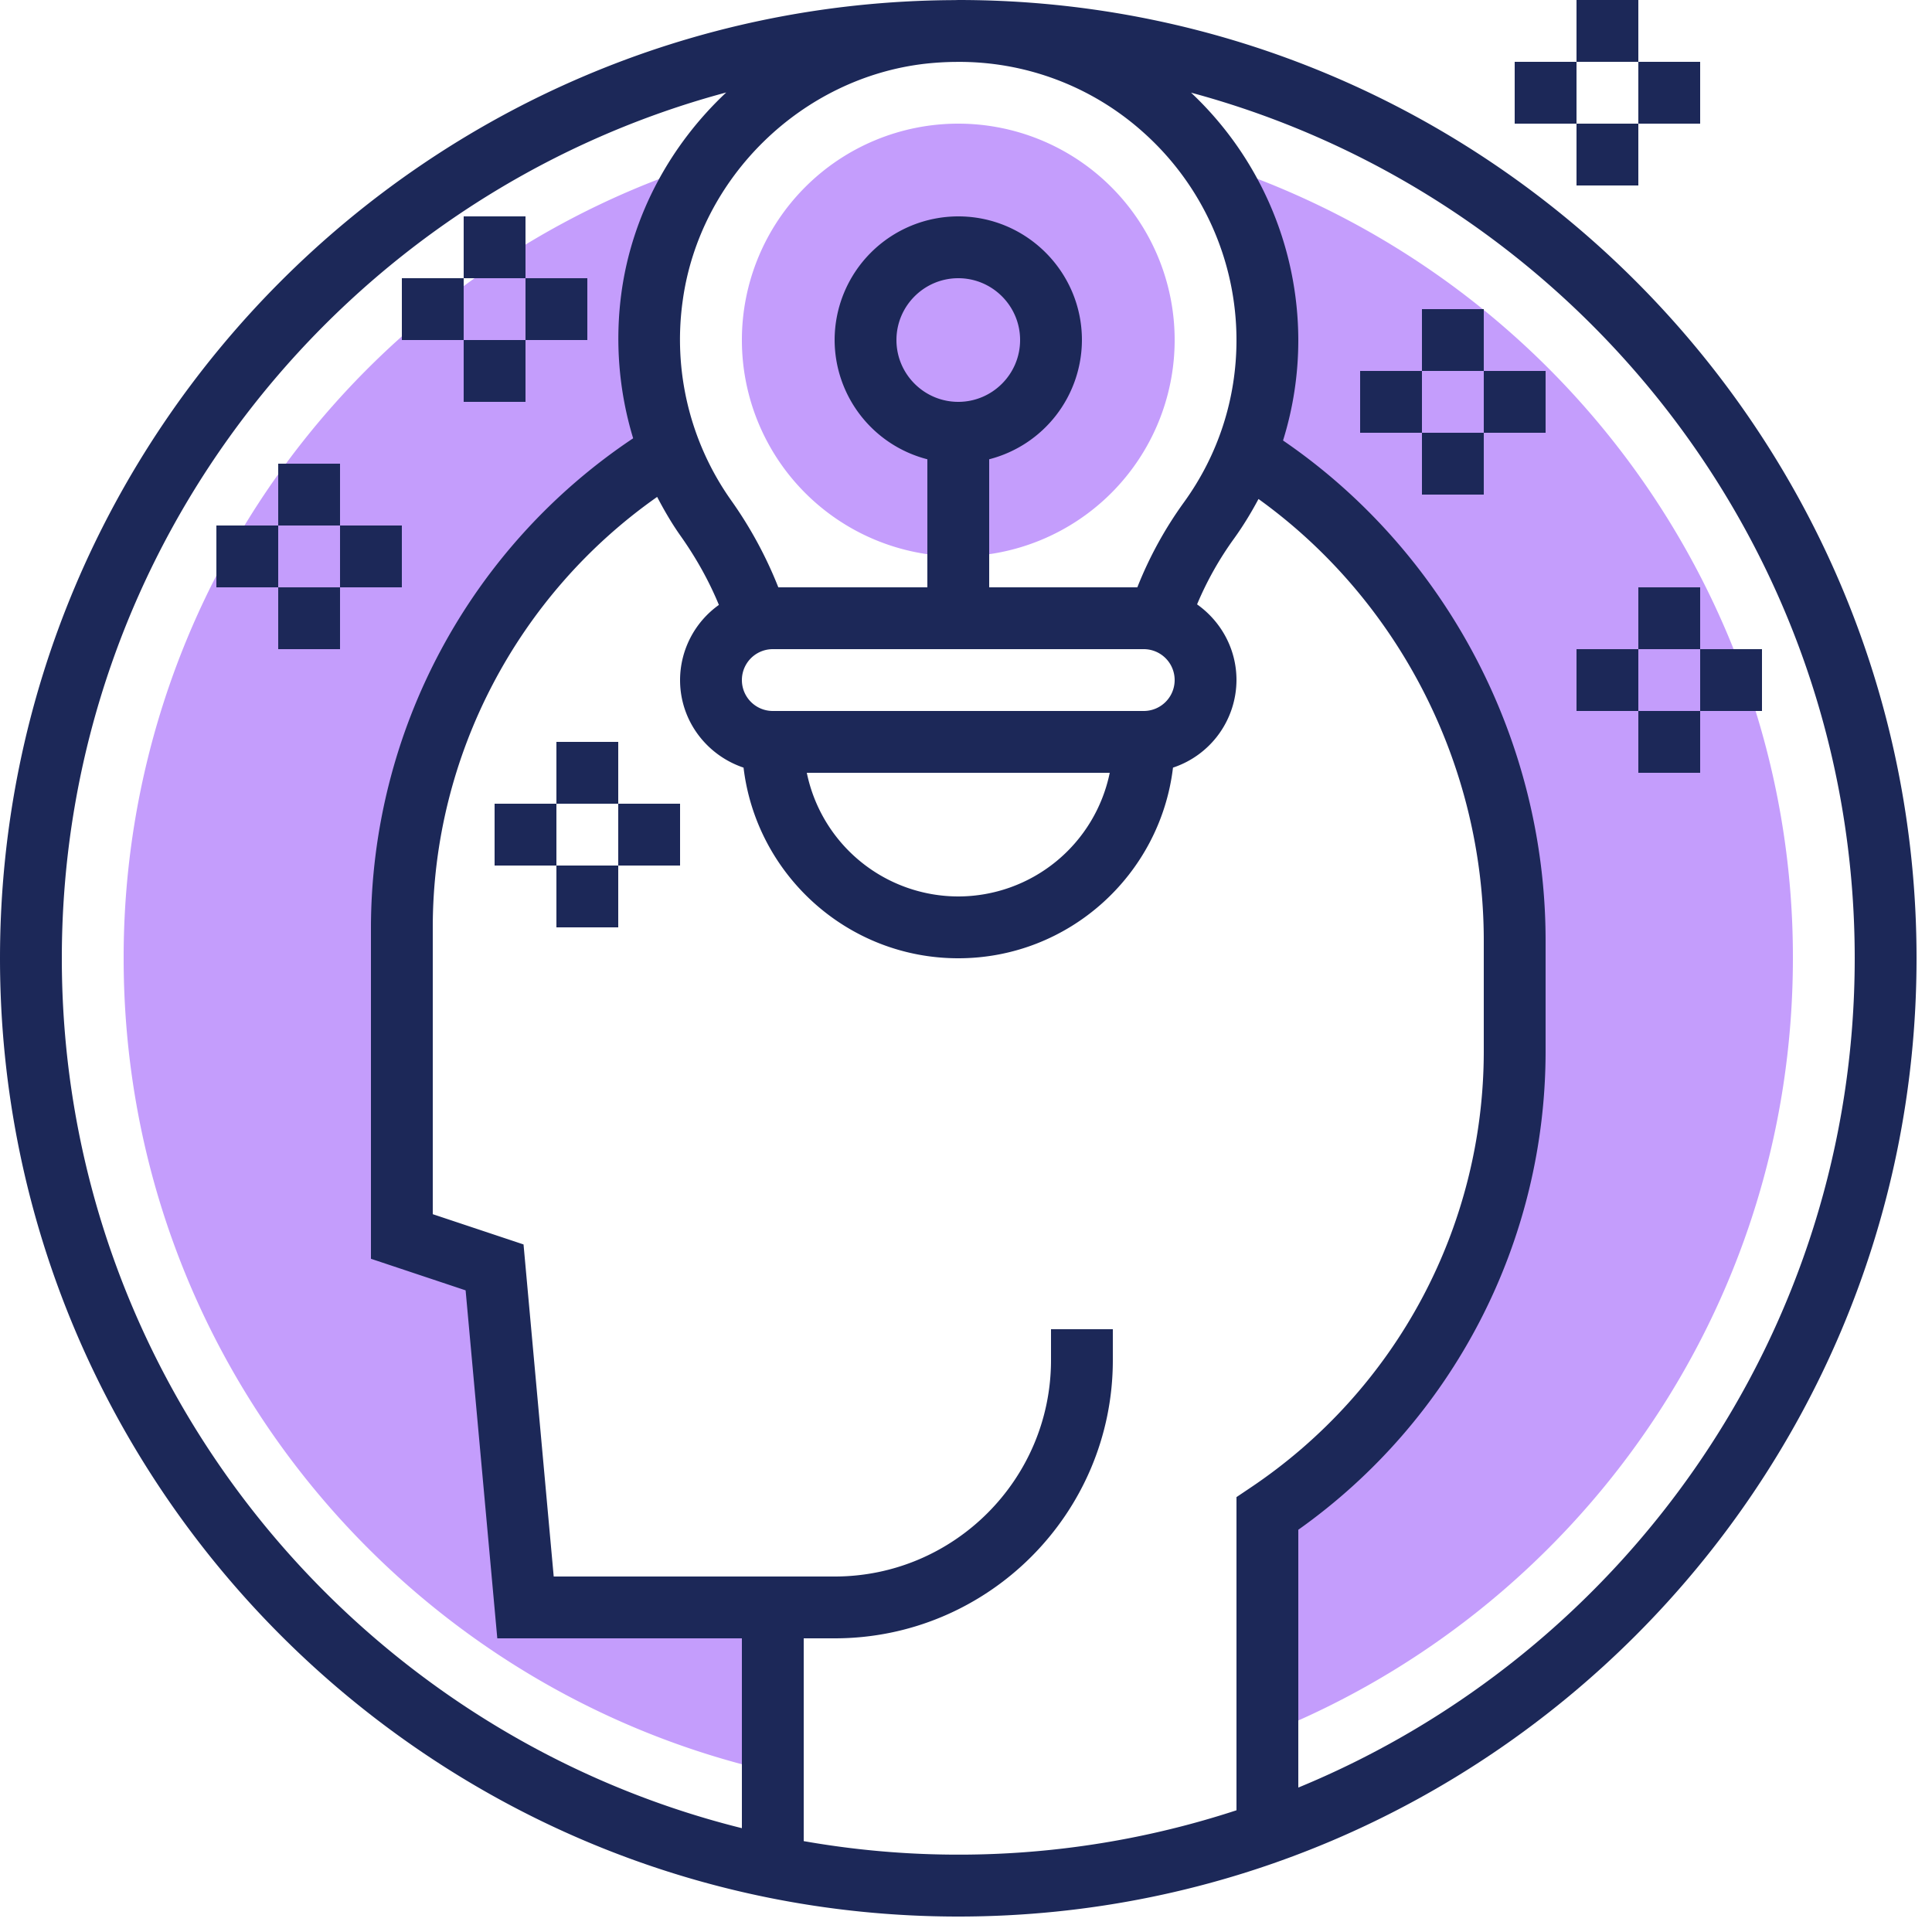
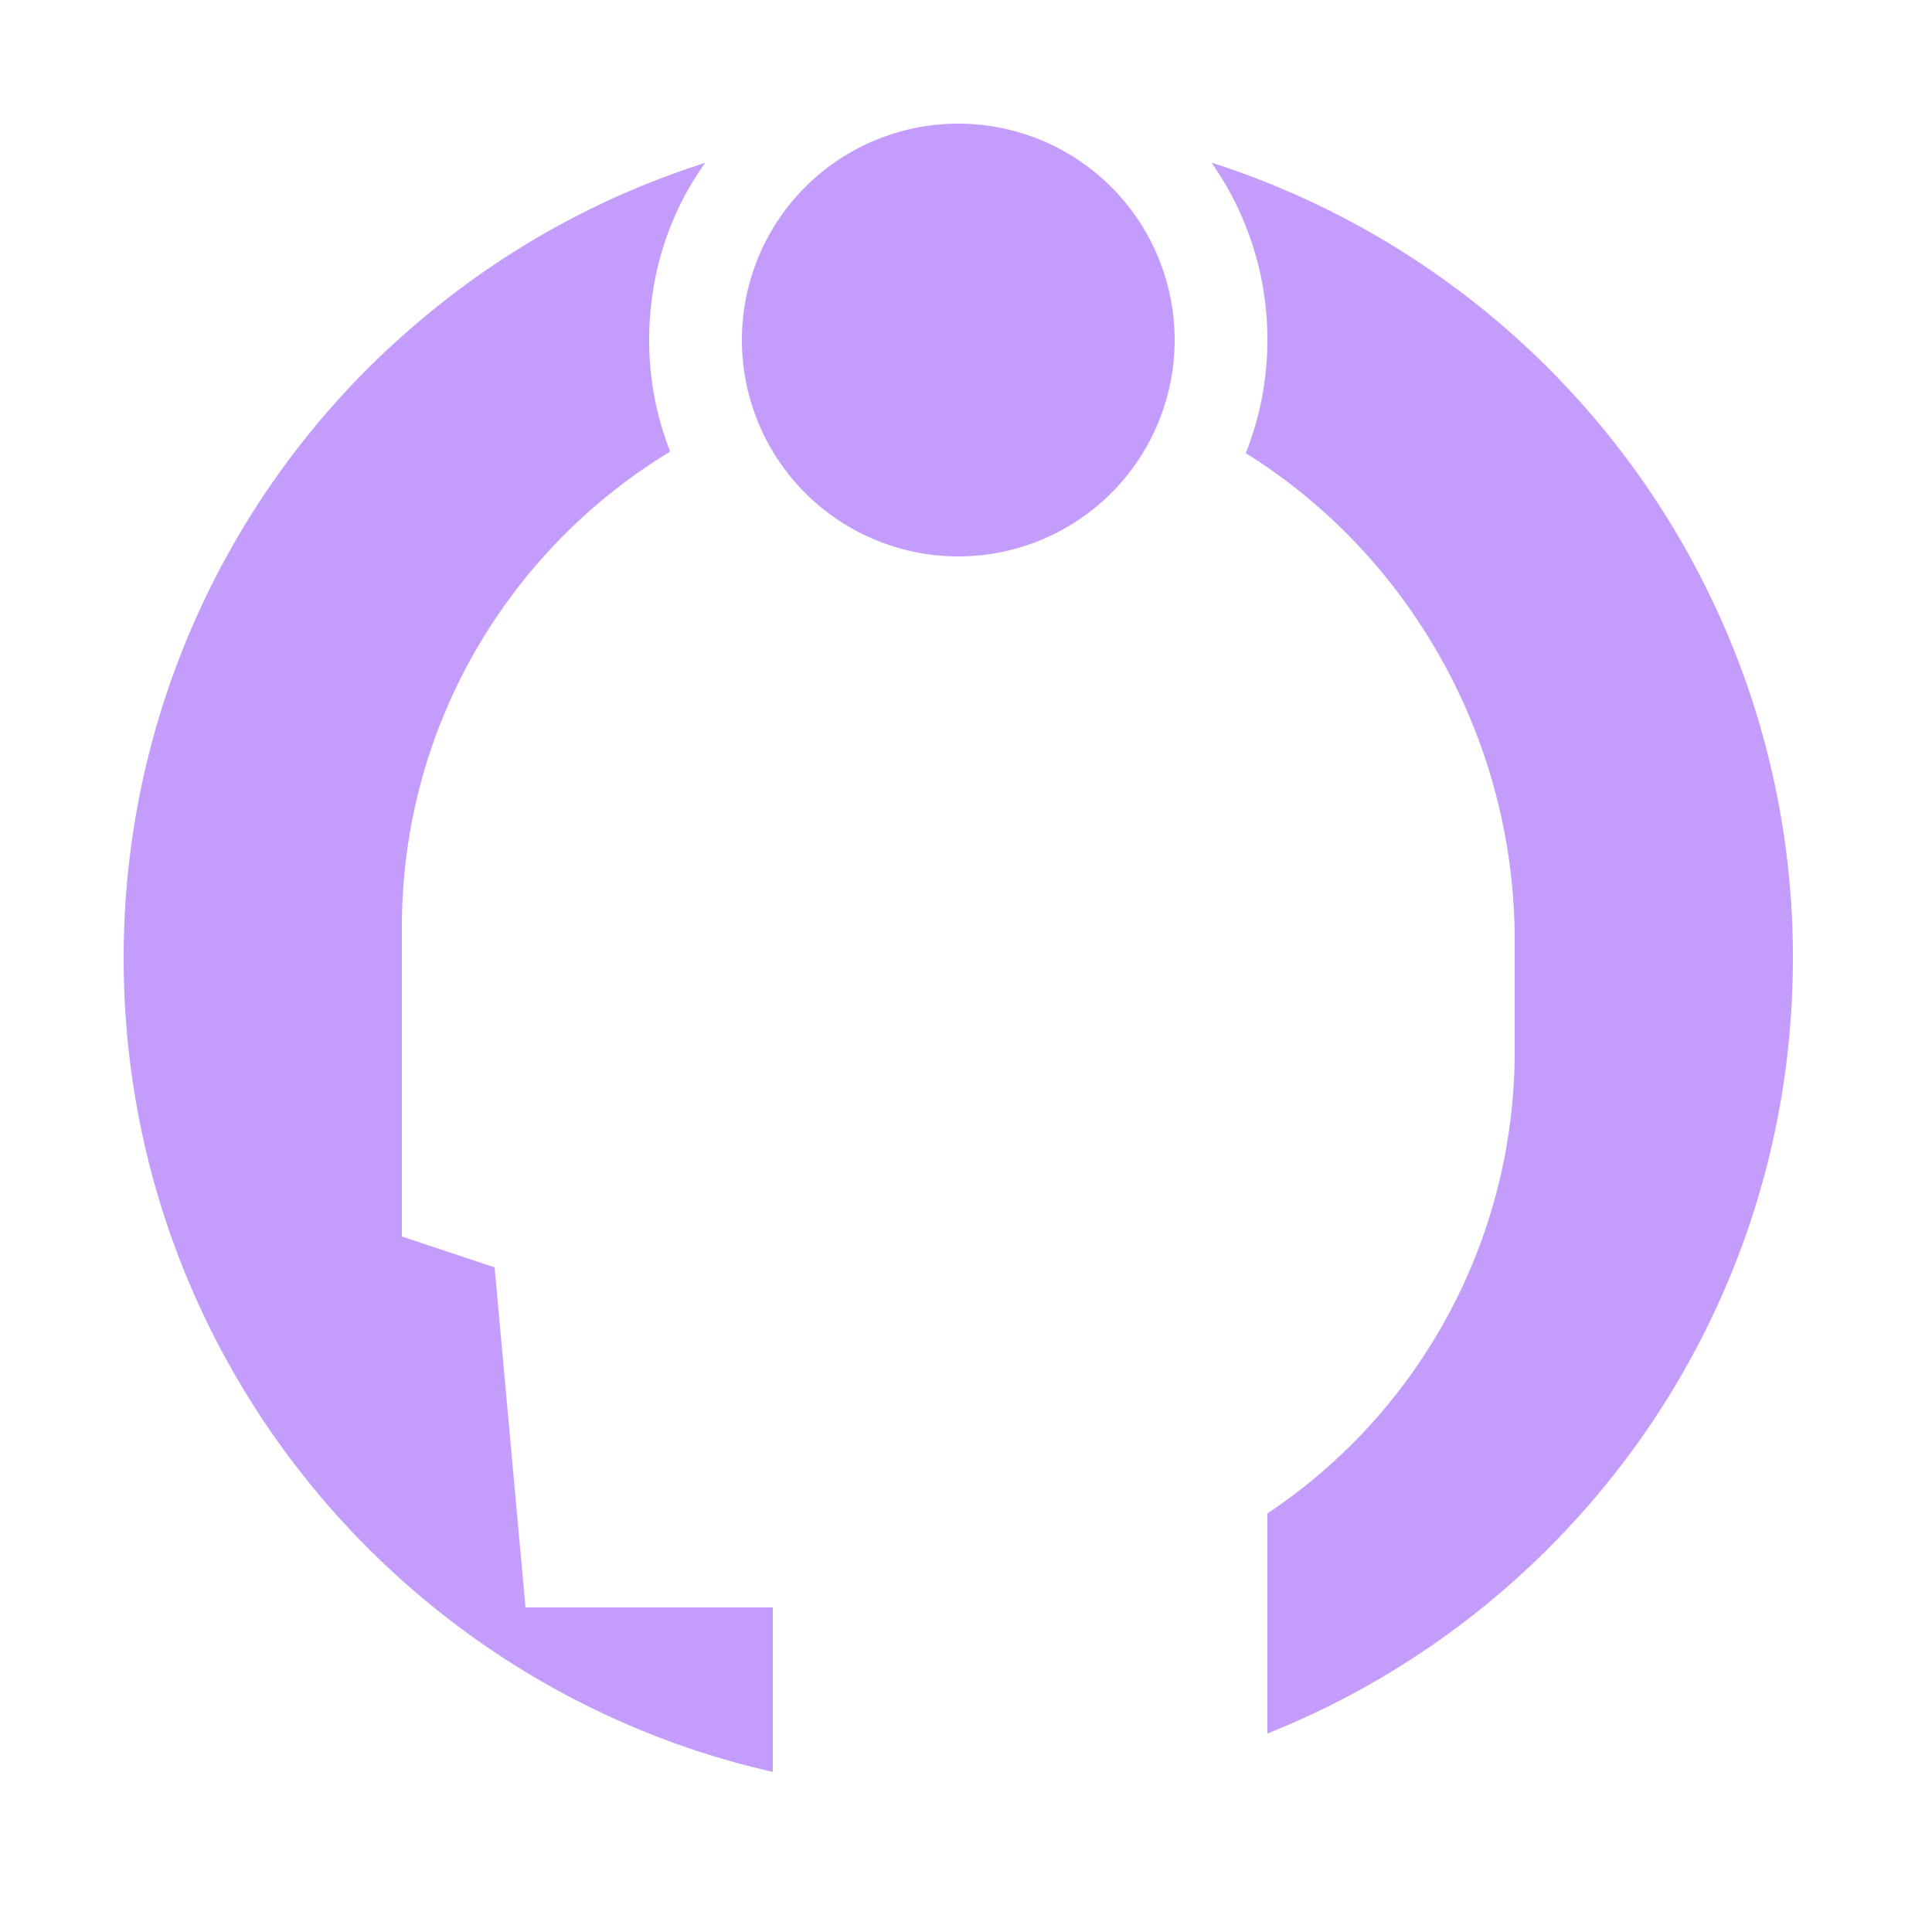
<svg xmlns="http://www.w3.org/2000/svg" width="50" height="50" viewBox="0 0 50 50">
  <g fill="none" fill-rule="evenodd">
-     <path d="M-3-3h56v56H-3z" />
    <g fill-rule="nonzero">
      <path fill="#C49DFC" d="M45.168 17.6a21.433 21.433 0 0 1 1.232 7.2c0 9.104-5.632 16.888-13.6 20.064v-5.696A14.372 14.372 0 0 0 39.2 27.2v-2.856c0-5.264-2.768-10.008-6.96-12.616.36-.904.56-1.896.56-2.928a7.951 7.951 0 0 0-1.448-4.592A21.686 21.686 0 0 1 45.168 17.6zM16.88 7.664c-.2 1.432-.016 2.8.464 4.024C13.184 14.208 10.4 18.776 10.4 24v8l2.4.8.8 8.8H20v4.256C10.384 43.68 3.2 35.08 3.2 24.8A21.539 21.539 0 0 1 11.232 8a21.433 21.433 0 0 1 7.016-3.784 7.753 7.753 0 0 0-1.368 3.448zM30.4 8.8a5.6 5.6 0 1 1-11.2 0 5.6 5.6 0 0 1 11.2 0z" />
-       <path fill="#1C2858" d="M24.8 0l-.067.002-.051.001C11.06.067 0 11.165 0 24.8c0 13.675 11.125 24.8 24.8 24.8s24.8-11.125 24.8-24.8S38.475 0 24.8 0zm5.843 12.996a10.073 10.073 0 0 0-1.209 2.204H25.6v-3.314A3.195 3.195 0 0 0 28 8.8c0-1.765-1.435-3.2-3.2-3.2a3.203 3.203 0 0 0-3.2 3.2 3.195 3.195 0 0 0 2.4 3.086V15.2h-3.857a10.653 10.653 0 0 0-1.223-2.254 7.203 7.203 0 0 1-1.25-5.175c.441-3.185 3.084-5.76 6.284-6.123.255-.028.508-.043.759-.046h.028a7.132 7.132 0 0 1 4.851 1.826A7.205 7.205 0 0 1 32 8.8c0 1.517-.47 2.969-1.357 4.196zM29.6 18.4H20a.8.8 0 0 1 0-1.6h9.6a.8.8 0 0 1 0 1.6zm-.88 1.6a4.007 4.007 0 0 1-3.92 3.2 4.007 4.007 0 0 1-3.92-3.2h7.84zm-3.92-9.6c-.882 0-1.6-.718-1.6-1.6 0-.882.718-1.6 1.6-1.6.882 0 1.6.718 1.6 1.6 0 .882-.718 1.6-1.6 1.6zM1.6 24.8c0-10.716 7.305-19.754 17.195-22.407-1.433 1.344-2.43 3.151-2.709 5.16a8.87 8.87 0 0 0 .3 3.79A15.257 15.257 0 0 0 9.6 24v8.577l2.45.817.82 9.006h6.33v4.913C9.105 44.8 1.6 35.662 1.6 24.8zm19.2 22.848V42.4h.8c3.97 0 7.2-3.23 7.2-7.2v-.8h-1.6v.8c0 3.087-2.513 5.6-5.6 5.6h-7.27l-.781-8.594-2.349-.783V24c0-4.444 2.2-8.608 5.807-11.14.182.348.379.688.608 1.011.403.57.735 1.166.99 1.784A2.394 2.394 0 0 0 17.6 17.6c0 1.057.692 1.947 1.643 2.266.331 2.774 2.695 4.934 5.557 4.934 2.862 0 5.226-2.16 5.557-4.934A2.396 2.396 0 0 0 32 17.6c0-.81-.405-1.523-1.02-1.959a8.548 8.548 0 0 1 .96-1.707c.236-.328.443-.67.63-1.02 3.62 2.604 5.83 6.88 5.83 11.432V27.2c0 4.546-2.26 8.773-6.046 11.307l-.354.238v8.105a23.098 23.098 0 0 1-11.2.798zm12.8-1.386V39.59A15.18 15.18 0 0 0 40 27.2v-2.854c0-5.192-2.582-10.066-6.795-12.946.26-.834.395-1.707.395-2.6a8.809 8.809 0 0 0-2.776-6.402C40.704 5.058 48 14.09 48 24.8c0 9.679-5.96 17.987-14.4 21.462zM40.8 0h1.6v1.6h-1.6zM40.8 3.2h1.6v1.6h-1.6zM42.4 1.6H44v1.6h-1.6z" />
-       <path fill="#1C2858" d="M39.2 1.6h1.6v1.6h-1.6zM36.8 8h1.6v1.6h-1.6zM36.8 11.2h1.6v1.6h-1.6zM38.4 9.6H40v1.6h-1.6zM35.2 9.6h1.6v1.6h-1.6zM12 5.6h1.6v1.6H12zM12 8.8h1.6v1.6H12zM13.6 7.2h1.6v1.6h-1.6zM10.4 7.2H12v1.6h-1.6zM14.4 19.2H16v1.6h-1.6zM14.4 22.4H16V24h-1.6zM16 20.8h1.6v1.6H16zM12.8 20.8h1.6v1.6h-1.6zM42.4 15.2H44v1.6h-1.6zM42.4 18.4H44V20h-1.6zM44 16.8h1.6v1.6H44zM40.8 16.8h1.6v1.6h-1.6zM7.2 12h1.6v1.6H7.2zM7.2 15.2h1.6v1.6H7.2zM8.8 13.6h1.6v1.6H8.8zM5.6 13.6h1.6v1.6H5.6z" />
    </g>
  </g>
</svg>